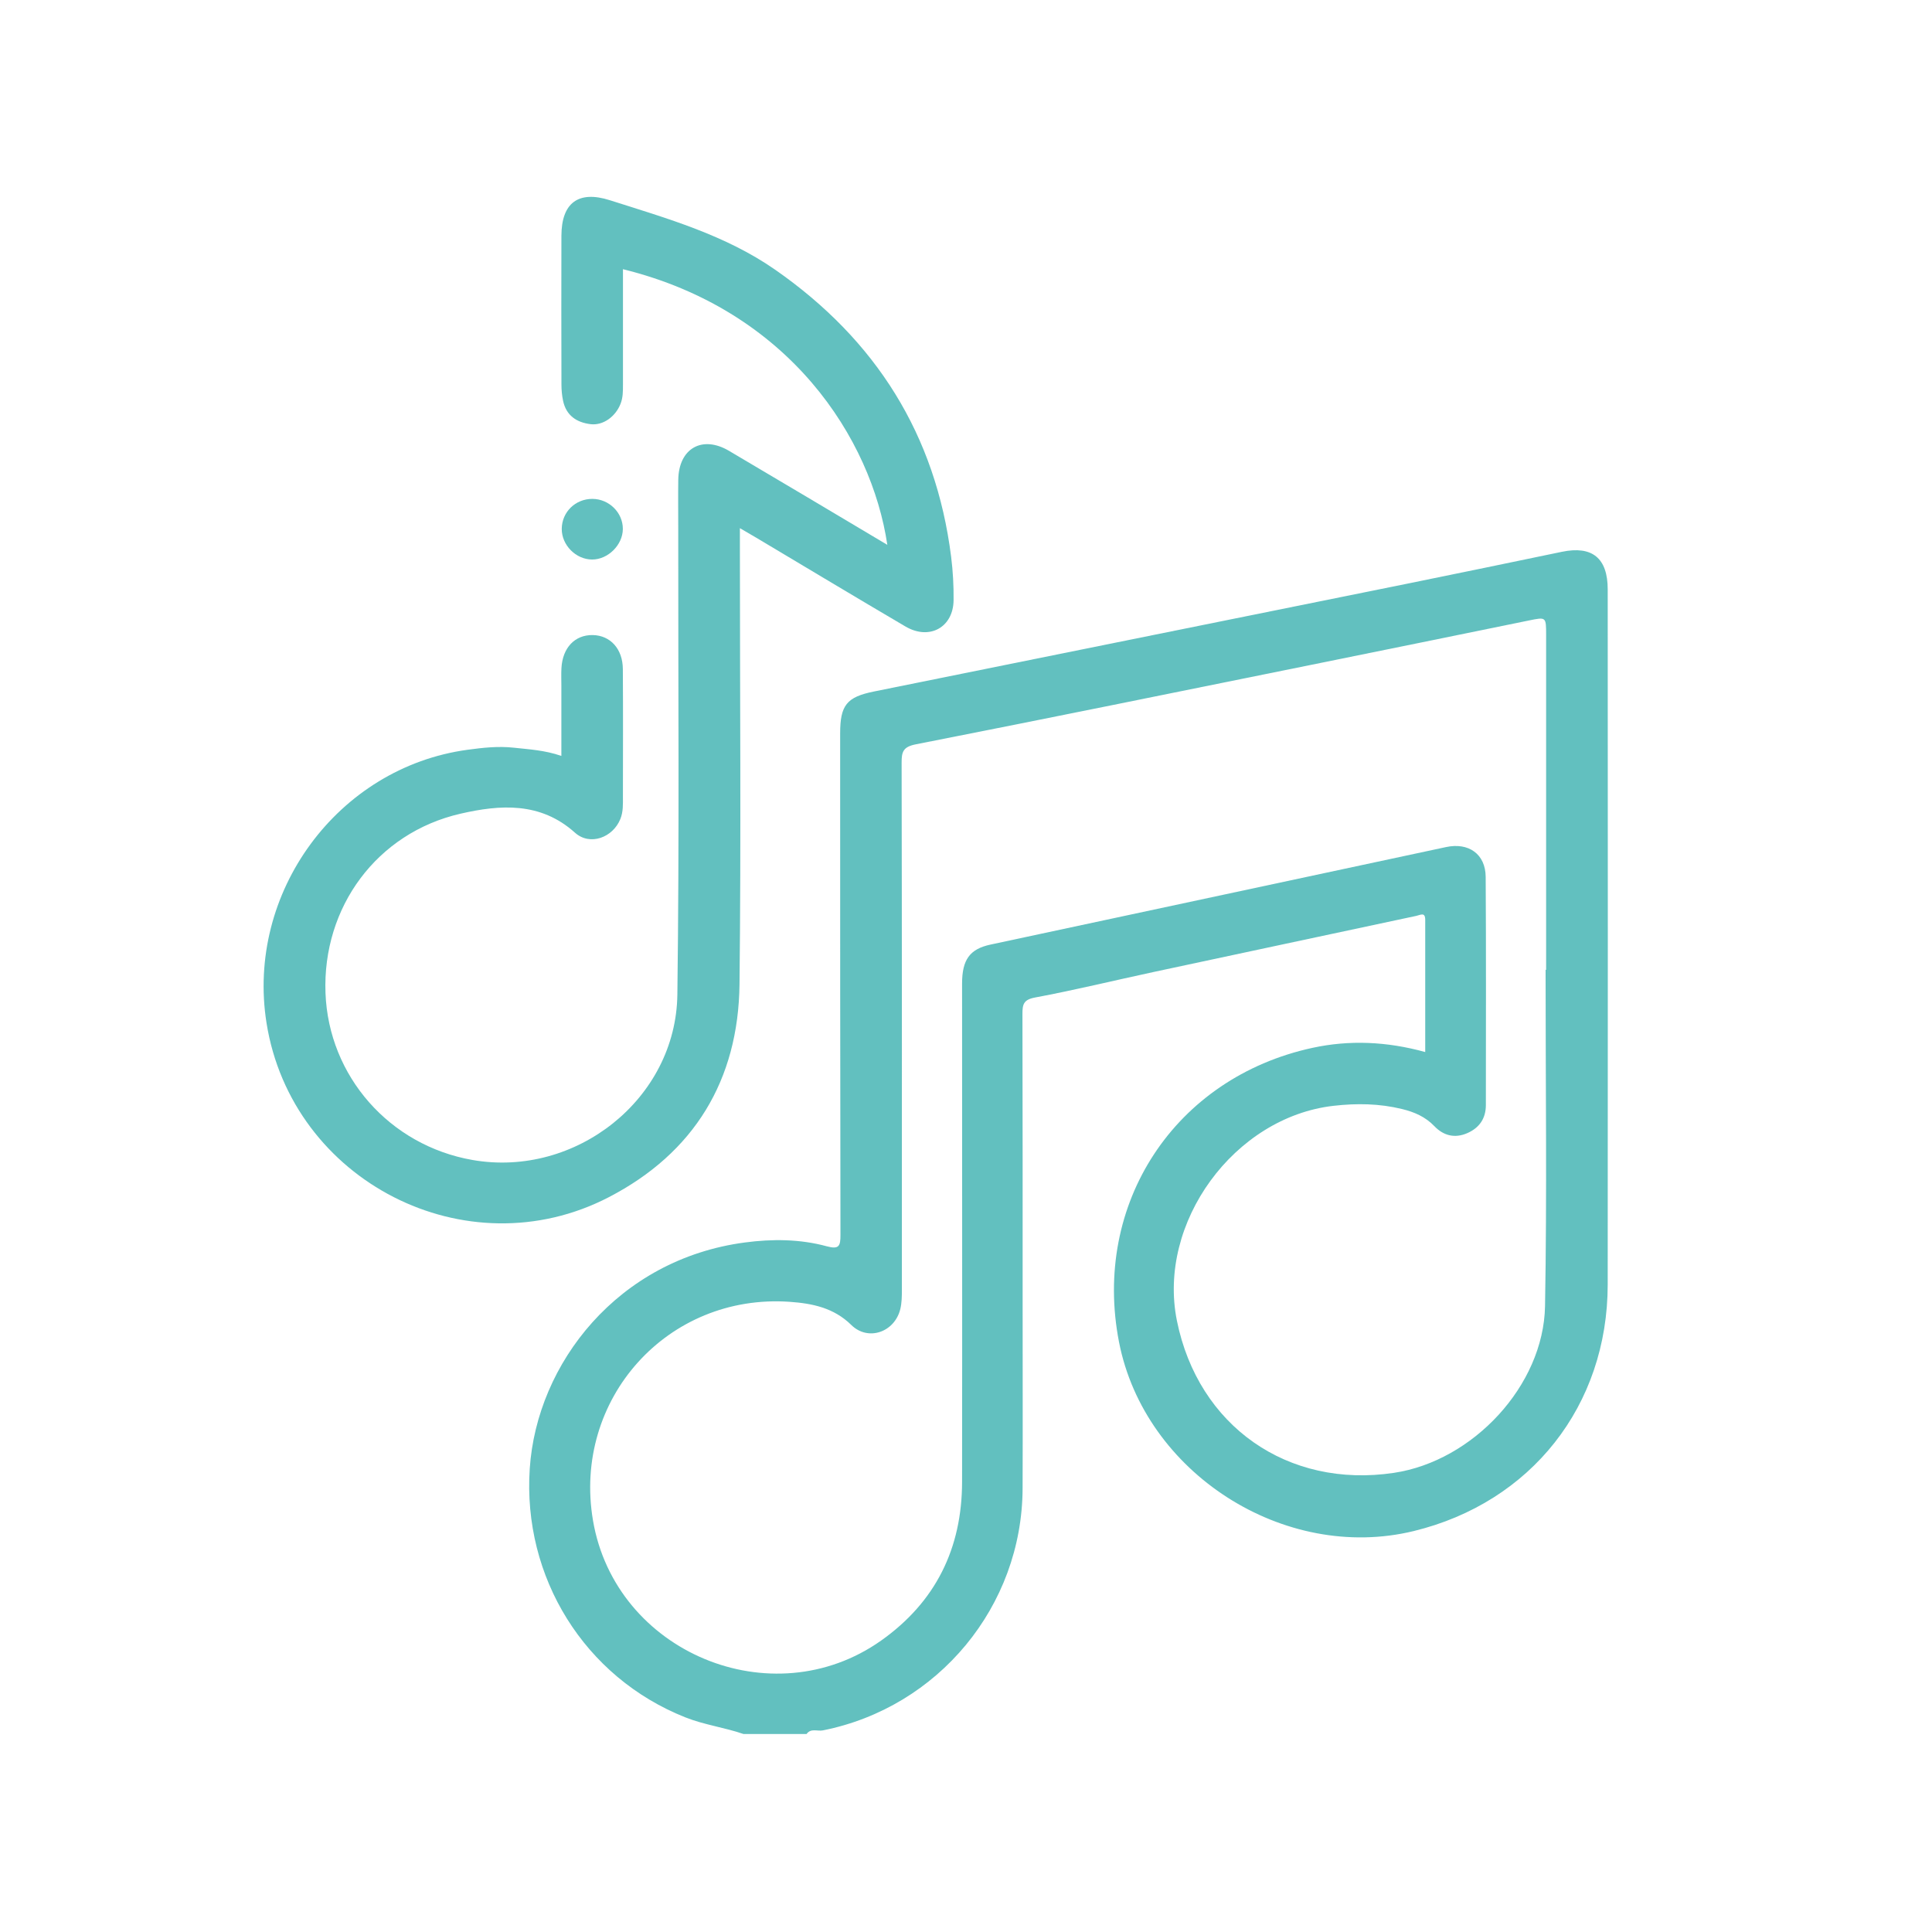
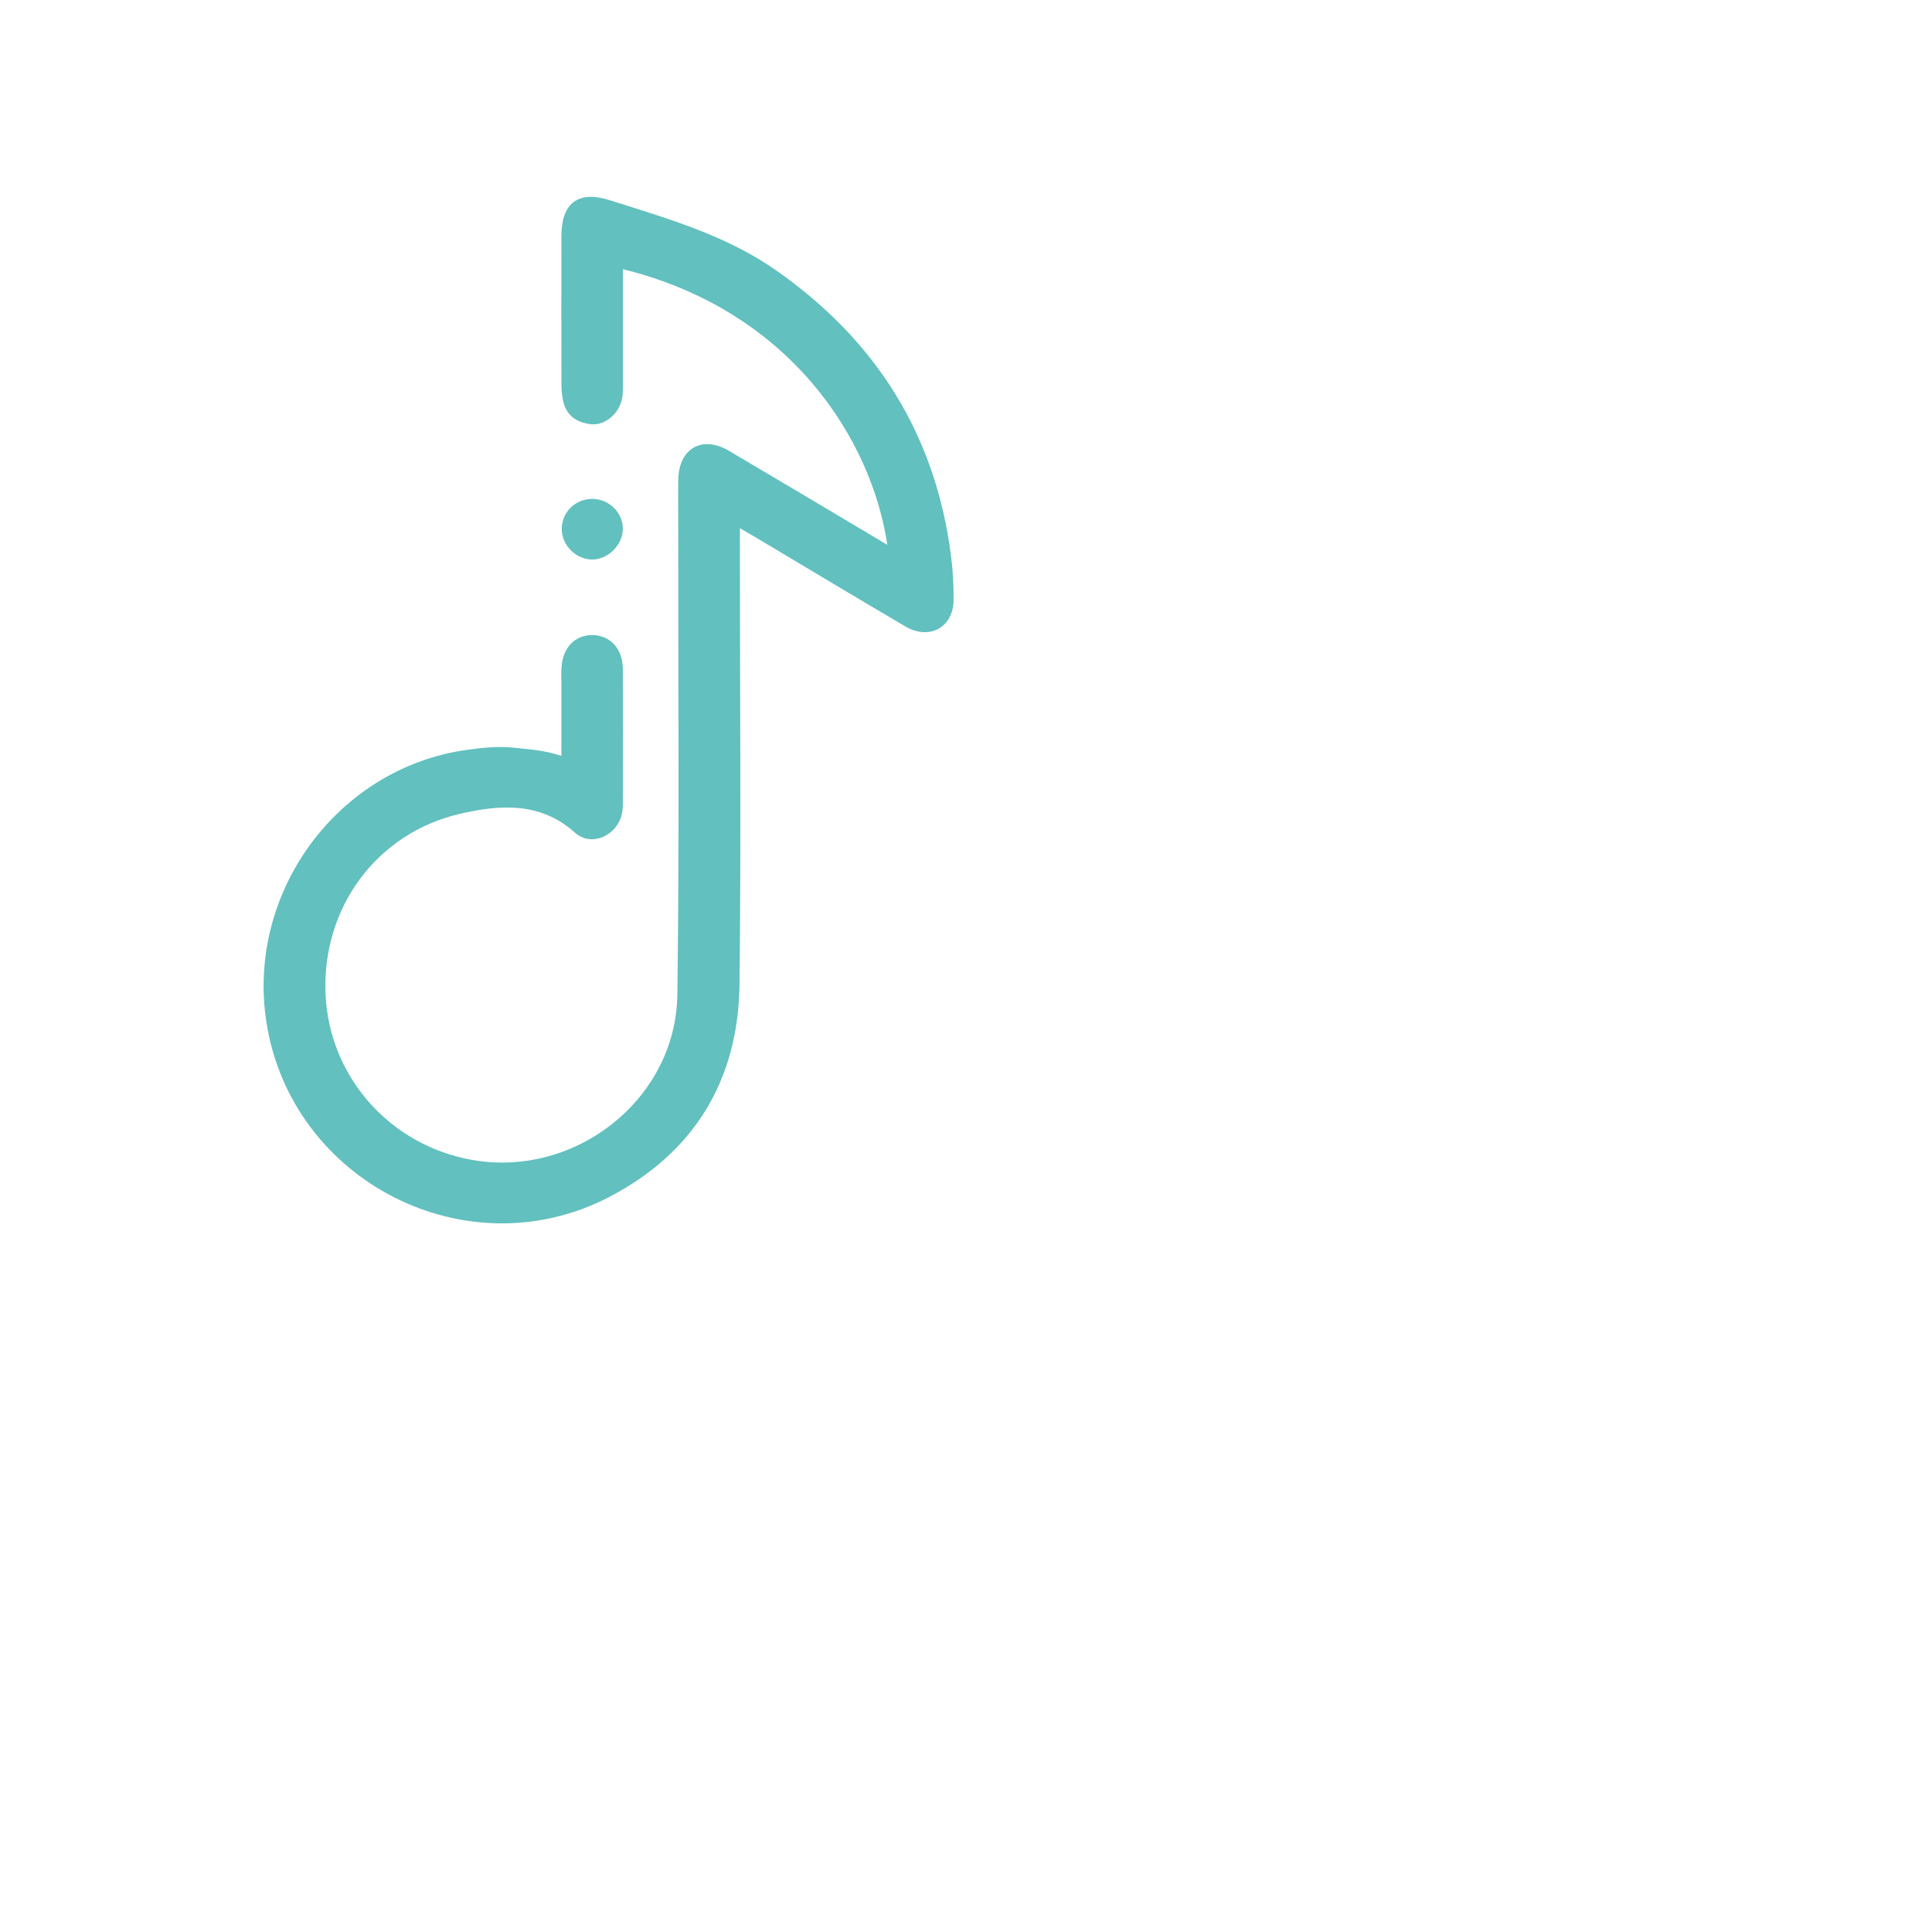
<svg xmlns="http://www.w3.org/2000/svg" id="Capa_1" x="0px" y="0px" viewBox="0 0 512 512" style="enable-background:new 0 0 512 512;" xml:space="preserve">
  <style type="text/css">	.st0{fill:#62C0BF;}</style>
  <g>
    <path class="st0" d="M235.15,144.39c-4.17-28.06-25.84-62.15-70.06-73.05c0,10.25,0,20.41,0,30.57c0,1.72,0.02,3.42-0.63,5.08  c-1.3,3.38-4.61,5.83-7.95,5.42c-3.7-0.45-6.47-2.3-7.29-6.2c-0.3-1.41-0.43-2.88-0.43-4.33c-0.03-13.13-0.05-26.26-0.01-39.38  c0.02-8.78,4.53-12.09,12.83-9.44c15.19,4.84,30.58,9.18,43.91,18.48c26.6,18.56,42.46,43.64,46.54,76.01  c0.48,3.84,0.69,7.65,0.65,11.49c-0.07,7.21-6.39,10.73-12.77,6.98c-13.21-7.76-26.34-15.66-39.51-23.51  c-1.22-0.73-2.46-1.44-4.35-2.54c0,1.93,0,3.3,0,4.68c0,38.72,0.33,77.45-0.1,116.16c-0.29,25.41-11.99,44.72-34.64,56.46  c-37.72,19.55-84.05-4.23-90.71-46.18c-5.48-34.54,18.86-67.7,53.26-72.39c4.04-0.55,8.16-1.01,12.29-0.55  c4.07,0.45,8.16,0.65,12.59,2.18c0-6.41,0-12.47,0-18.52c0-1.59-0.07-3.19,0.02-4.77c0.3-5.39,3.56-8.81,8.28-8.74  c4.67,0.08,7.96,3.65,7.99,9.01c0.08,11.27,0.03,22.54,0.02,33.82c0,1.98,0.1,3.95-0.66,5.87c-1.98,4.99-8.09,7.23-12.04,3.68  c-9.17-8.24-19.85-7.45-30.35-5.04c-22.18,5.1-36.62,24.79-35.77,47.52c0.83,22.06,16.99,40.41,38.96,44.25  c27.34,4.78,53.93-16.17,54.29-43.83c0.54-41.37,0.2-82.74,0.23-124.12c0-4.11-0.05-8.22,0.01-12.33  c0.13-8.31,6.34-11.85,13.45-7.65C207.09,127.66,220.91,135.92,235.15,144.39z" />
    <path class="st0" d="M156.98,132.21c4.43,0.01,8.11,3.65,8.08,7.99c-0.03,4.22-3.94,8.1-8.16,8.08c-4.3-0.02-8.06-3.83-8.03-8.14  C148.91,135.7,152.48,132.2,156.98,132.21z" />
-     <path class="st0" d="M426.06,156.2c0-8.3-4.1-11.63-12.13-9.97c-13.69,2.84-27.39,5.7-41.09,8.47  c-47.08,9.53-94.18,19.03-141.26,28.56c-7.21,1.46-8.93,3.64-8.93,11.1c0,44.3-0.01,88.59,0.08,132.89  c0.01,2.95-0.34,3.92-3.63,3.03c-7.11-1.94-14.5-1.97-21.71-1.01c-33.56,4.44-55.14,31.98-57,59.93  c-1.92,28.78,14.48,55.3,41.24,65.92c5.02,1.99,10.36,2.67,15.41,4.41c5.57,0,11.14,0,16.71,0c1.14-1.61,2.88-0.67,4.32-0.96  c30.59-6.08,52.81-32.91,52.93-64.1c0.06-16.05,0.01-32.09,0.01-48.14c0-25.86,0.02-51.72-0.05-77.58  c-0.01-2.58,0.27-3.84,3.39-4.41c10.49-1.95,20.87-4.5,31.31-6.74c23.21-4.98,46.44-9.91,69.66-14.88  c1.14-0.24,2.39-1.11,2.38,1.07c-0.01,11.61,0,23.21,0,35.01c-10.15-2.8-20.05-3.24-29.88-1.11c-36.51,7.91-58.4,41.32-51.27,77.96  c6.76,34.69,43.78,58.44,78.09,50.1c31.11-7.57,51.4-33.22,51.42-65.32C426.12,279,426.08,217.6,426.06,156.2z M409.45,346.14  c-0.38,21.06-19.12,41.05-40.04,44.18c-28.15,4.22-51.86-12.39-57.51-40.29c-5.28-26.04,15.19-53.99,41.52-56.98  c6.15-0.7,12.13-0.61,18.12,0.85c3.26,0.79,6.19,2.05,8.59,4.55c2.41,2.52,5.41,3.28,8.7,1.85c3.22-1.4,4.94-3.9,4.94-7.45  c0.01-20.16,0.08-40.32-0.05-60.47c-0.04-6.05-4.52-9.18-10.49-7.9c-40.25,8.62-80.51,17.23-120.76,25.85  c-5.44,1.17-7.51,3.96-7.51,10.33c0,44.03,0.06,88.06,0,132.09c-0.03,17.58-6.99,31.79-21.47,42.03  c-28.9,20.44-70.4,3.12-76.34-31.83c-5.46-32.13,19.75-60.24,52.17-57.95c5.89,0.42,11.63,1.55,16.29,6.14  c4.45,4.38,11.47,1.91,12.98-4.21c0.4-1.64,0.42-3.41,0.42-5.11c0.01-46.55,0.02-93.1-0.07-139.65c-0.01-2.9,0.36-4.24,3.74-4.91  c34.95-6.87,69.85-13.99,104.76-21.06c19.26-3.9,38.51-7.83,57.76-11.77c4.54-0.93,4.54-0.97,4.54,3.86c0,29.57,0,59.15,0,88.72  c-0.05,0-0.09,0-0.14,0C409.59,286.73,409.98,316.44,409.45,346.14z" />
  </g>
</svg>